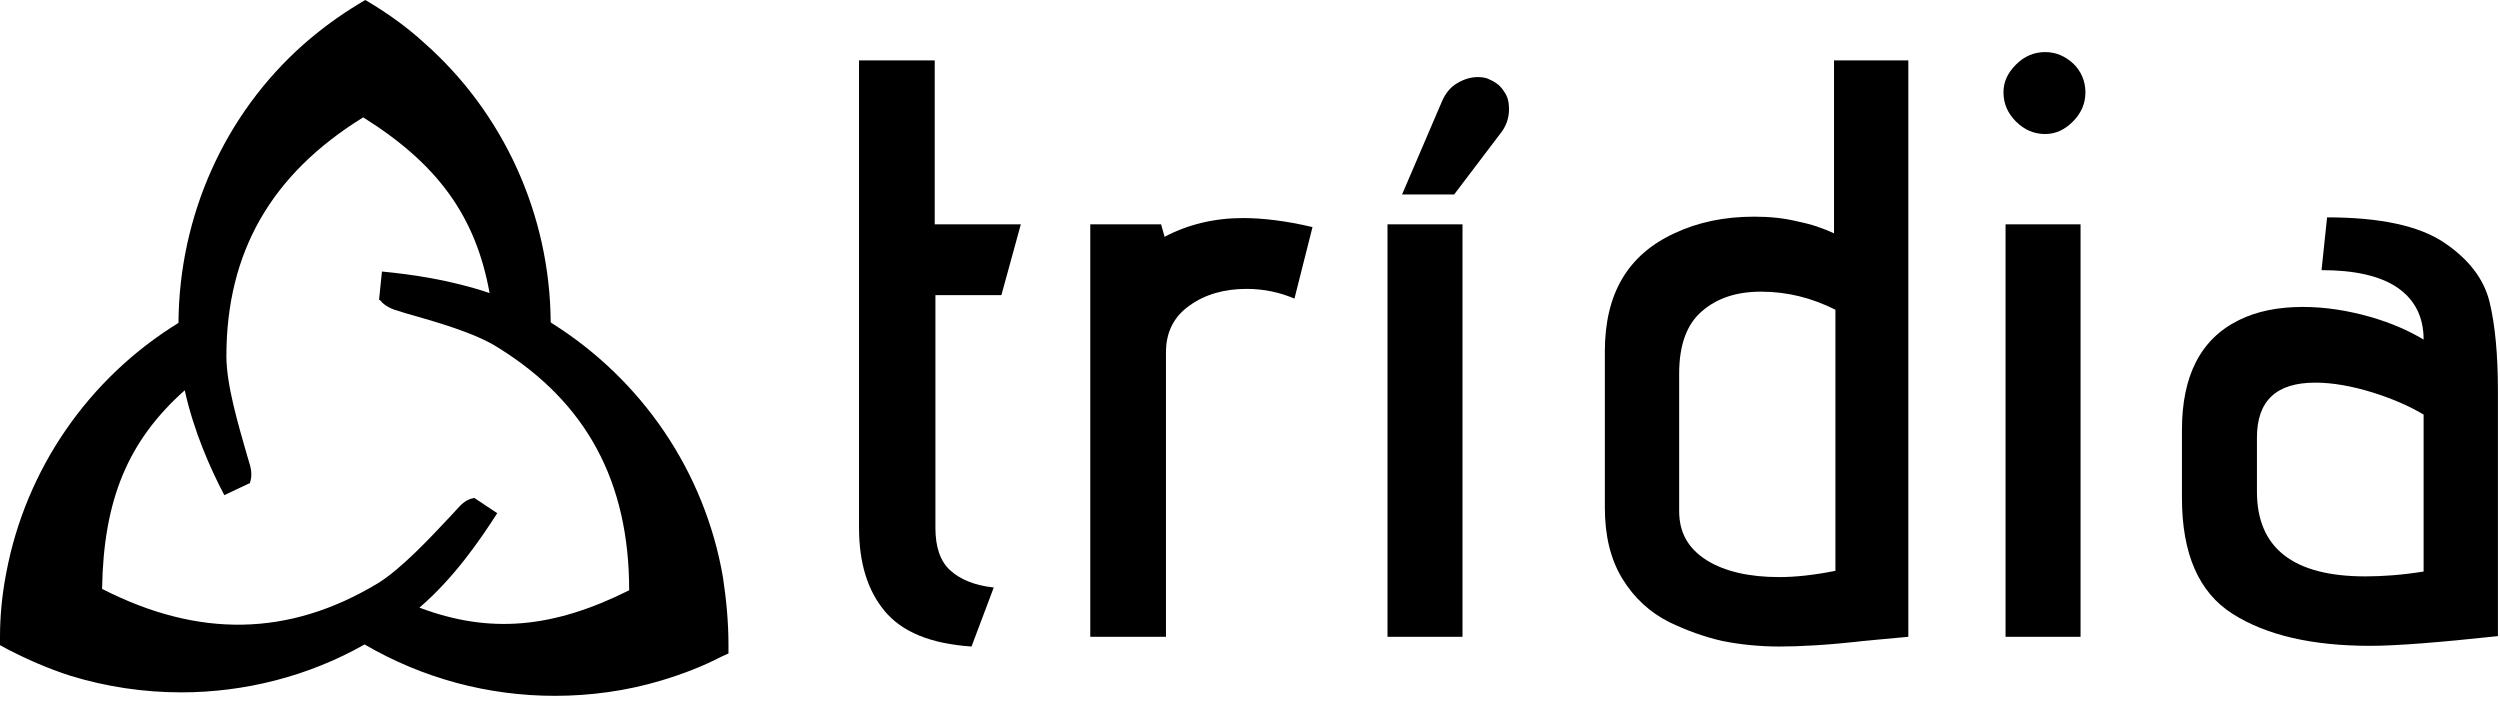
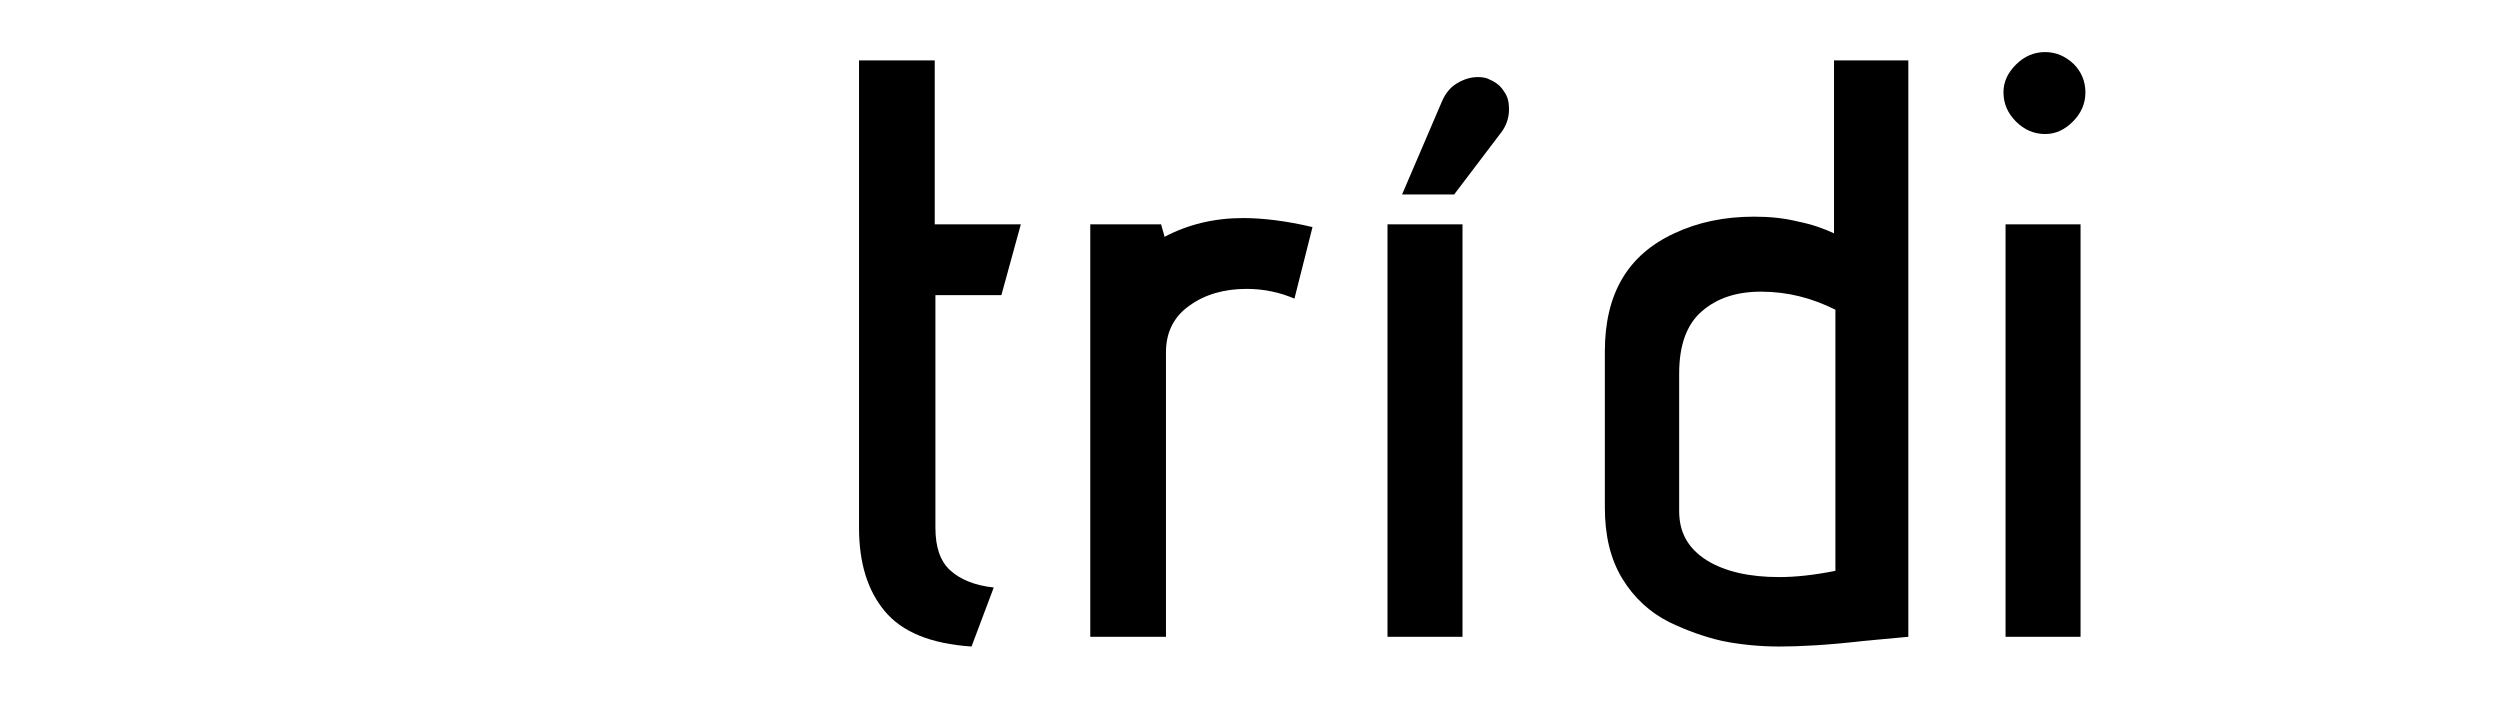
<svg xmlns="http://www.w3.org/2000/svg" version="1.2" viewBox="0 0 360 101" width="360" height="101">
  <title>tridia-svg</title>
  <style>
		.s0 { fill: #000000 } 
	</style>
  <g id="Layer">
    <path id="Layer" class="s0" d="m127.4 88c-2.5-3-3.7-7-3.7-12v-67.3h10.9v23.6h12.4l-2.8 10.2h-9.5v33.5c0 2.8 0.7 4.8 2.1 6.1 1.4 1.3 3.5 2.2 6.3 2.5l-3.2 8.5c-5.9-0.4-10-2.1-12.5-5.1z" />
    <path id="Layer" class="s0" d="m157 32.3h10.2l0.5 1.8c3.4-1.8 7.2-2.7 11.3-2.7 2.8 0 6.2 0.4 10 1.3l-2.6 10.3c-2.1-0.9-4.4-1.4-6.9-1.4-3.2 0-6 0.8-8.2 2.4-2.3 1.6-3.4 3.9-3.4 6.7v41h-10.9z" />
    <path id="Layer" class="s0" d="m199.8 32.3h10.8v59.4h-10.8zm7.8-17.6c0.5-1.2 1.2-2.1 2.2-2.7q1.5-0.9 3-0.9c0.7 0 1.3 0.1 1.8 0.4 0.9 0.4 1.5 0.9 2 1.7 0.5 0.7 0.7 1.5 0.7 2.5 0 1.3-0.4 2.5-1.3 3.6l-6.6 8.7h-7.5z" />
    <path id="Layer" fill-rule="evenodd" class="s0" d="m241.1 33.6c3.4-1.6 7.2-2.4 11.5-2.4 2.2 0 4.3 0.2 6.3 0.7 2 0.4 3.7 1 5.2 1.7v-24.9h10.7v83l-6.5 0.6c-5.1 0.6-9.2 0.8-12.1 0.8-2.9 0-5.7-0.3-8.2-0.8-2.6-0.6-5.1-1.5-7.6-2.7-2.8-1.4-5.1-3.5-6.8-6.3-1.7-2.8-2.5-6.2-2.5-10.2v-22.5c0-8.3 3.3-13.9 10-17zm12.5 8.4c-3.5 0-6.3 0.9-8.5 2.8q-3.3 2.8-3.3 9v19.8c0 3.1 1.3 5.4 4 7.1 2.6 1.6 6.1 2.4 10.4 2.4q3.6 0 8.1-0.9v-37.6c-3.4-1.7-6.9-2.6-10.7-2.6z" />
    <path id="Layer" class="s0" d="m290.3 17.5q-1.8-1.8-1.8-4.2c0-1.5 0.6-2.8 1.8-4q1.8-1.8 4.2-1.8c1.6 0 2.9 0.6 4.1 1.7 1.1 1.1 1.7 2.5 1.7 4.1q0 2.4-1.8 4.2c-1.2 1.2-2.5 1.8-4 1.8q-2.4 0-4.2-1.8zm-1.5 14.8h10.8v59.4h-10.8z" />
-     <path id="Layer" fill-rule="evenodd" class="s0" d="m341.3 93c-8.3 0-14.9-1.5-19.8-4.6-4.9-3.1-7.3-8.7-7.3-16.7v-9.8c0-7.8 2.7-13.1 8.2-15.8 2.6-1.3 5.7-1.9 9.2-1.9 3.2 0 6.4 0.5 9.6 1.4 3.2 0.9 5.8 2.1 7.8 3.3 0-3.3-1.3-5.8-3.8-7.5-2.5-1.7-6.2-2.5-10.9-2.5l0.8-7.6q11.4 0 16.8 3.6c3.6 2.4 5.8 5.3 6.6 8.6 0.8 3.3 1.2 7.6 1.2 12.8v35.3c-8.4 0.9-14.6 1.4-18.4 1.4zm0.3-36.5c-2.9-0.9-5.7-1.4-8.2-1.4-5.6 0-8.4 2.6-8.4 7.9v7.8c0 8.1 5.2 12.2 15.6 12.2 2.5 0 5.3-0.2 8.4-0.7v-22.6c-2-1.2-4.5-2.3-7.4-3.2z" />
  </g>
-   <path id="Layer" fill-rule="evenodd" class="s0" d="m104.9 92.9v1.2l-1.1 0.5c-2.7 1.4-5.6 2.5-8.6 3.4-5 1.5-10.2 2.2-15.3 2.2-9.6 0-19-2.5-27.4-7.4-8.1 4.6-17.3 6.9-26.4 6.9-5.4 0-10.8-0.8-16-2.4-3.1-1-6.1-2.3-9-3.8l-1.1-0.6v-1.2c0-3 0.3-6.1 0.9-9.2 2.8-14.9 11.8-28 24.8-36 0.1-15.4 6.6-30 18-40.1 2.5-2.2 5.1-4.1 7.9-5.8l1-0.6 1 0.6c2.6 1.6 5.1 3.4 7.4 5.5 11.5 10.1 18.2 24.8 18.3 40.3l0.1 0.1c13.1 8.2 22.1 21.5 24.7 36.6 0.5 3.3 0.8 6.5 0.8 9.8zm-90.2-8.1c13.9 7.1 26.9 6.9 39.7-0.8 3.4-2.1 7.5-6.5 10.5-9.7l1.2-1.3c0.8-0.9 1.6-1.2 2.2-1.3l3.3 2.2c-2.5 3.9-6.2 9.3-11.2 13.6 10.1 3.8 19.2 3 30.2-2.5 0-15.6-6.1-27-18.8-34.9-3.4-2.2-9.2-3.8-13.4-5l-1.6-0.5c-1.1-0.4-1.7-0.9-2.1-1.4-0.1 0-0.1 0-0.1 0 0-0.1 0-0.2 0-0.2l0.4-3.9c4.2 0.4 9.9 1.2 15.5 3.1-2-11.1-7.5-18.6-18.2-25.3-13.3 8.2-19.7 19.5-19.7 34.4 0 4.1 1.7 9.8 2.9 14l0.5 1.7c0.3 1.1 0.2 1.9 0 2.5 0 0.1 0 0.1 0 0.1h-0.1l-3.6 1.7c-2-3.8-4.4-9.2-5.7-15.1-8.2 7.3-11.7 15.8-11.9 28.6z" />
</svg>